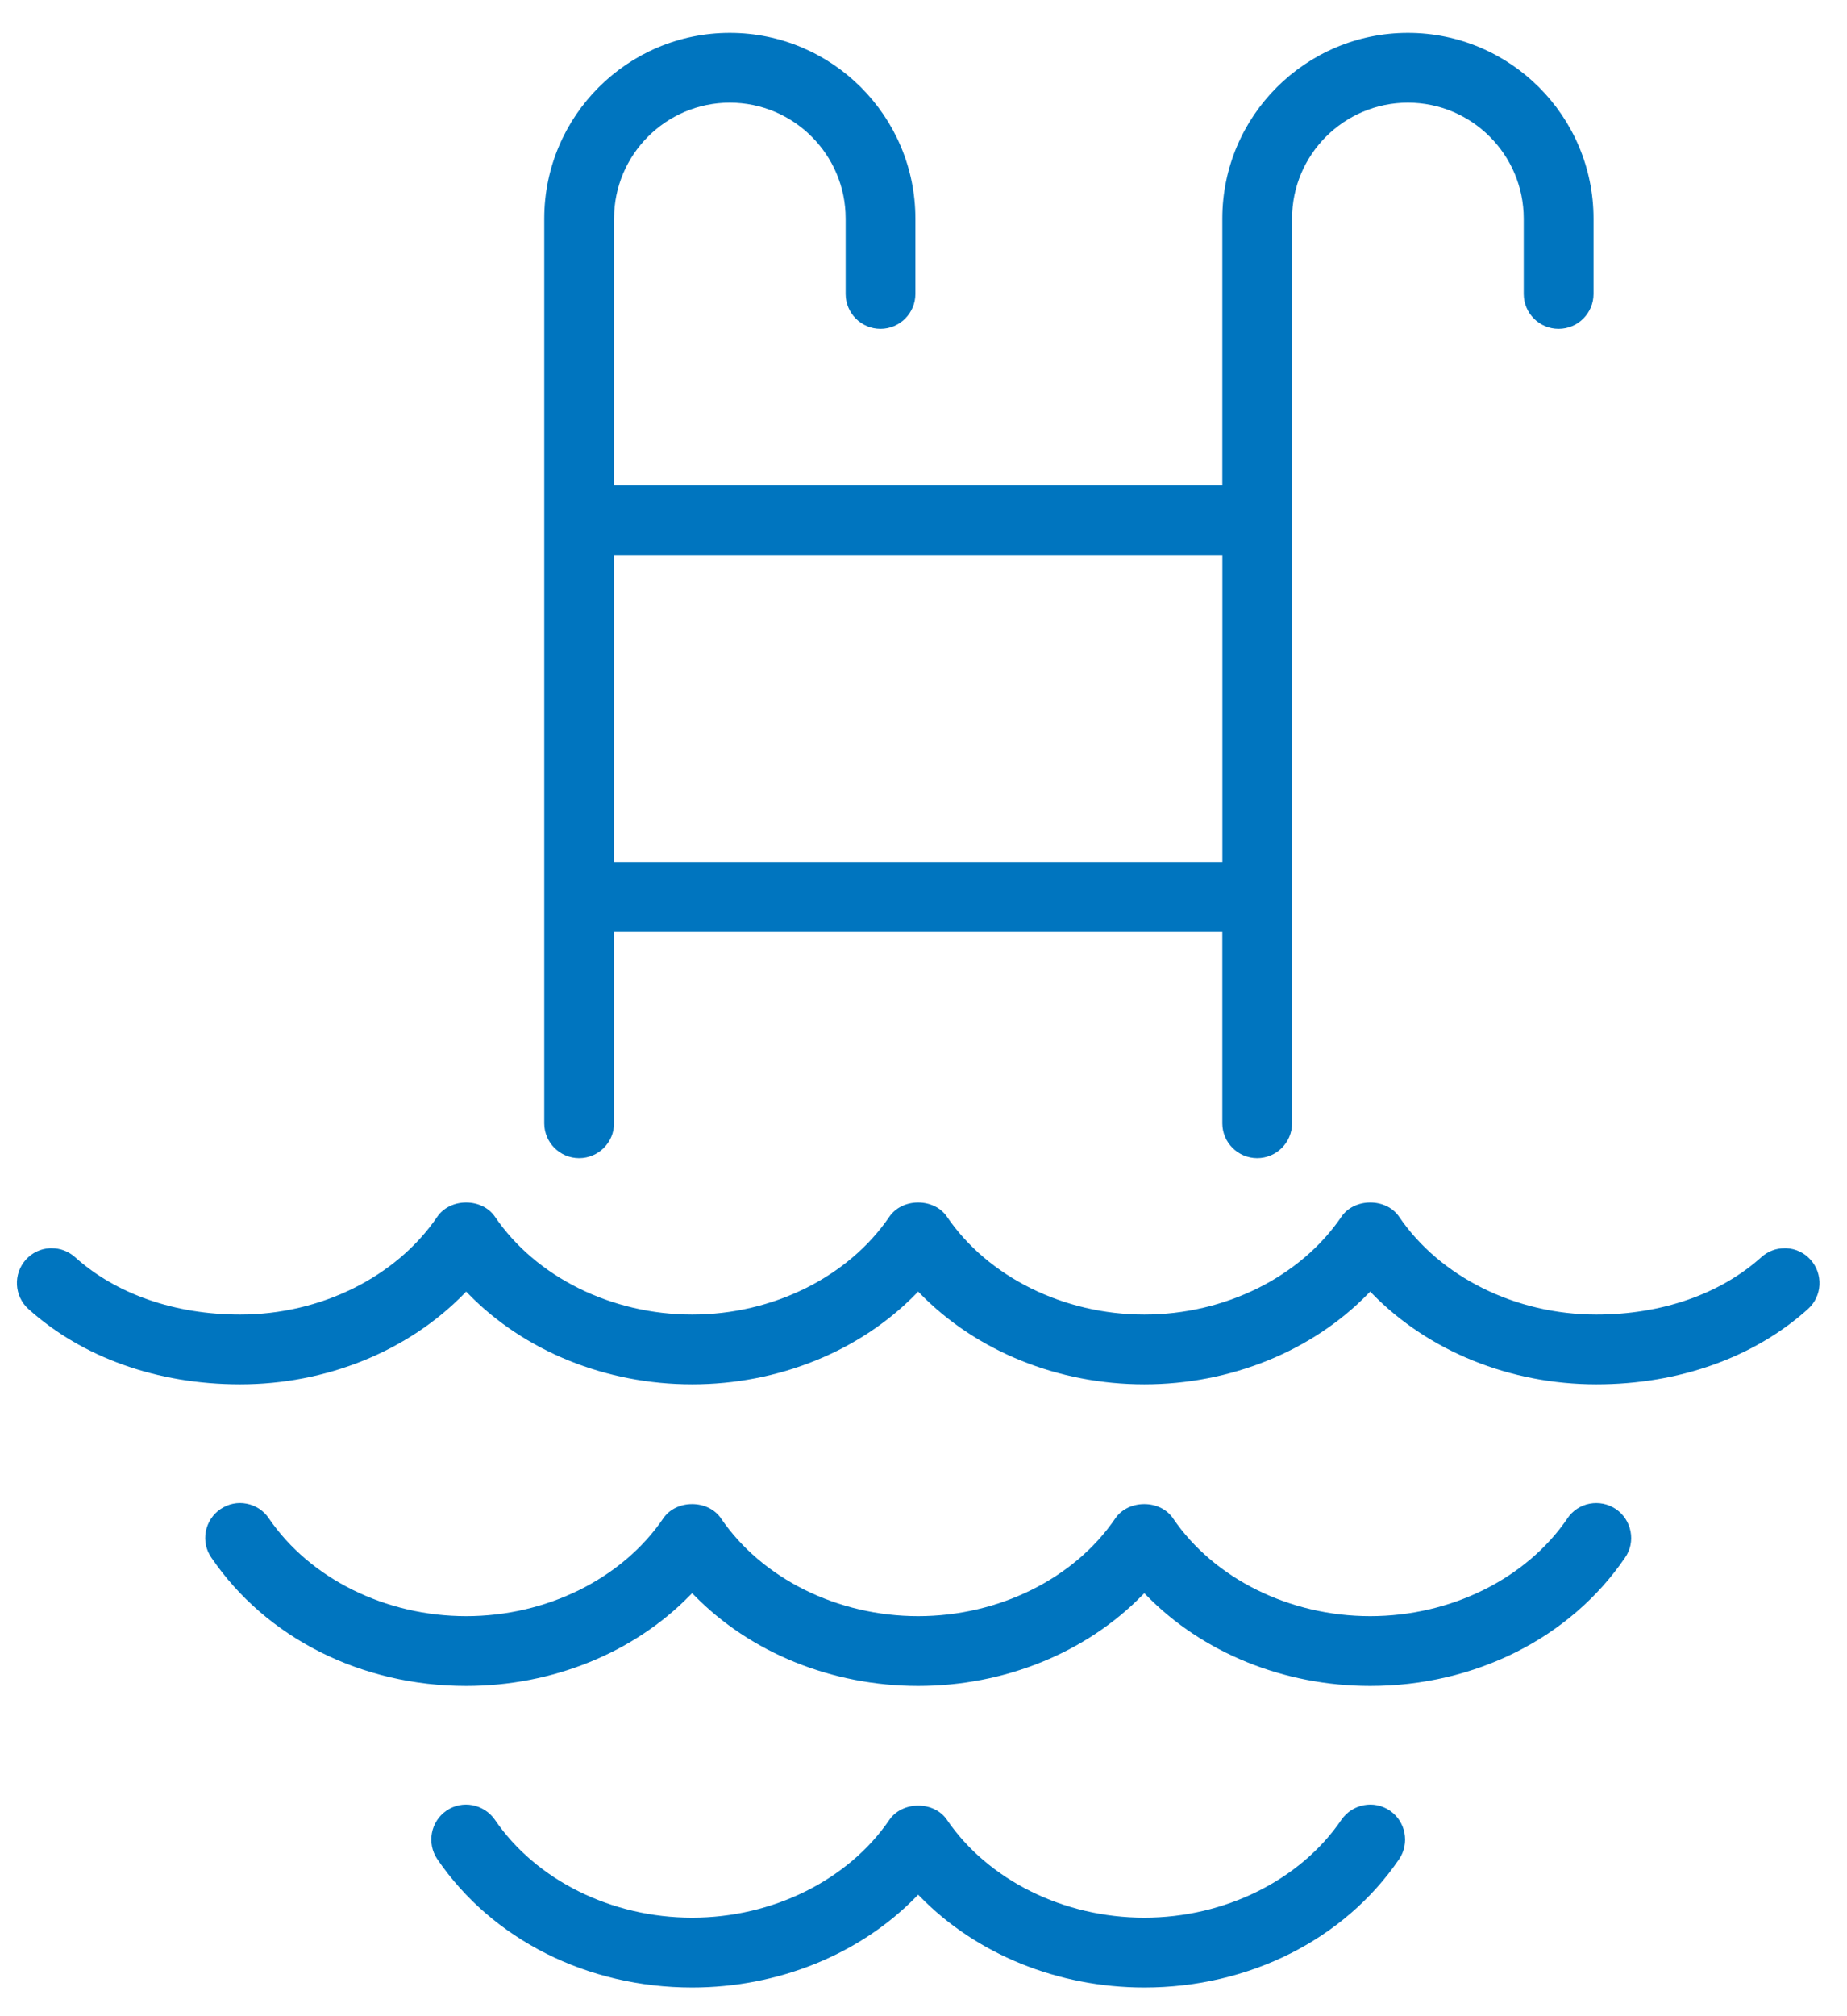
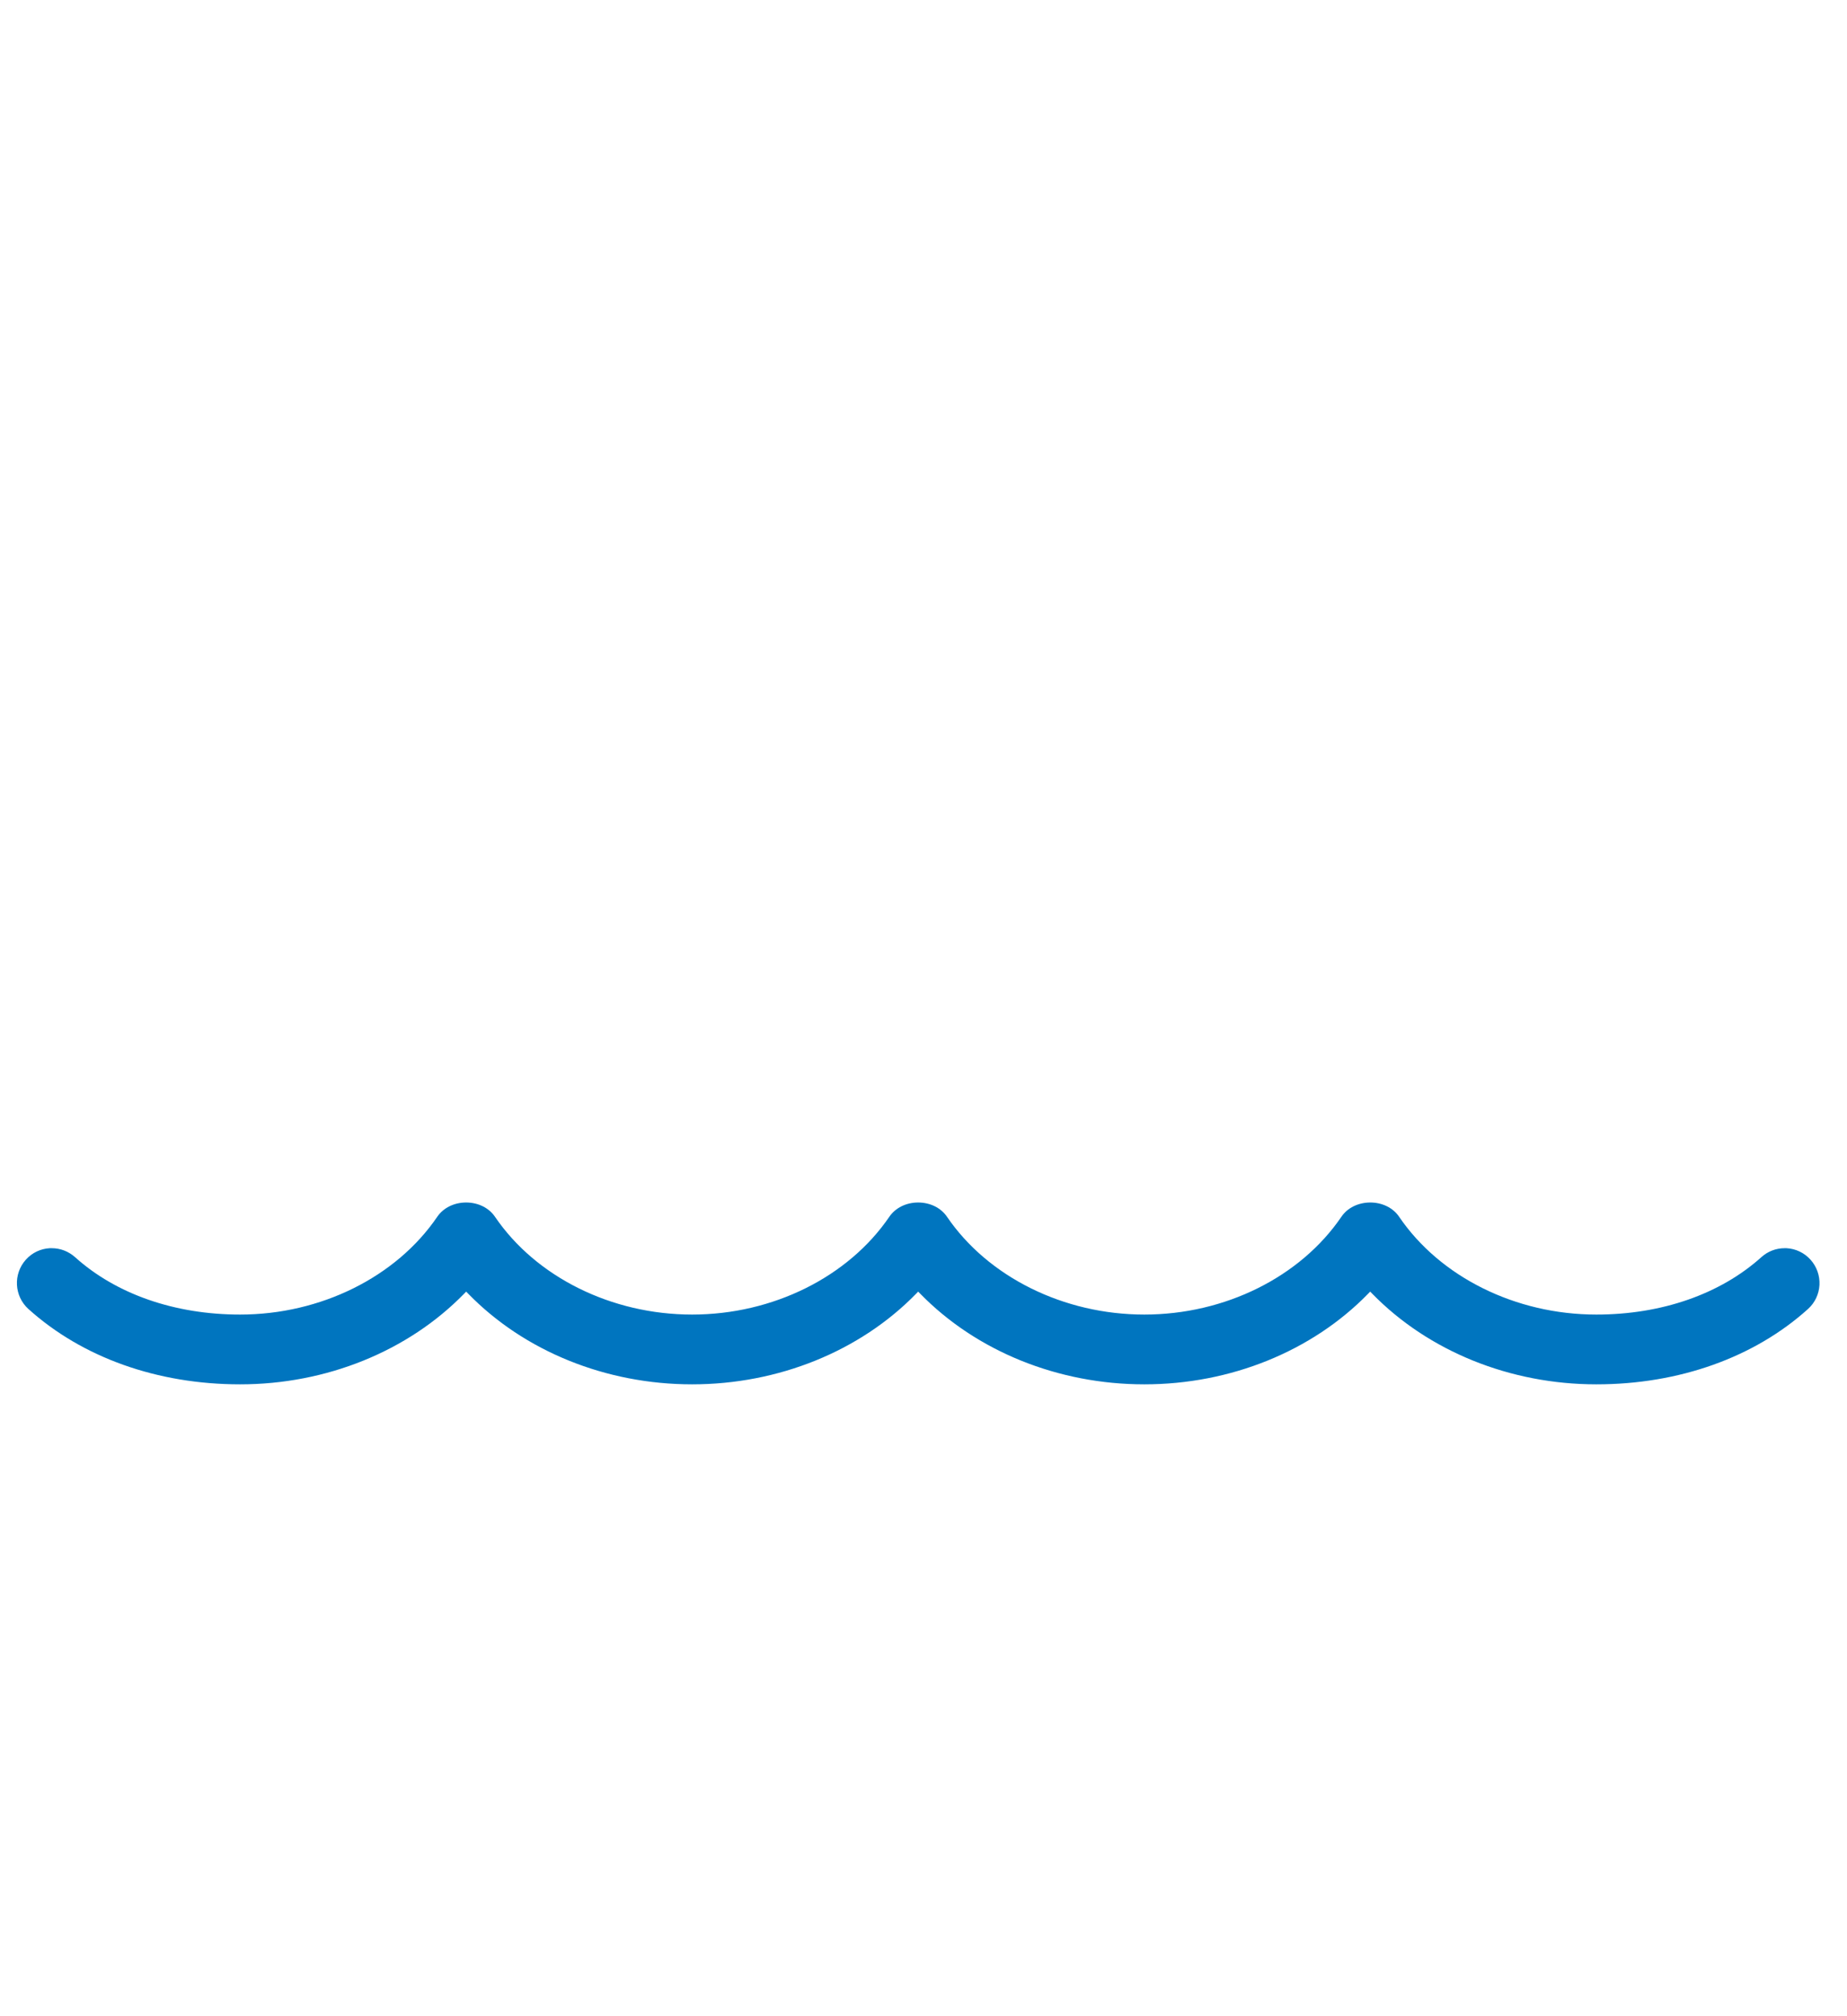
<svg xmlns="http://www.w3.org/2000/svg" width="33px" height="36px" viewBox="0 0 33 36" version="1.1">
  <title>pool_blue</title>
  <g id="Community-Amenity-Icons" stroke="none" stroke-width="1" fill="none" fill-rule="evenodd">
    <g id="Icons_blue" transform="translate(-404, -322)" fill="#0075BF">
      <g id="pool_blue" transform="translate(404.302, 322.587)">
-         <path d="M10.669,14.808 L21.538,14.808 L21.538,9.323 L10.669,9.323 L10.669,14.808 Z M27.545,5.285 C27.889,5.285 28.169,5.006 28.169,4.662 L28.169,3.316 C28.169,1.488 26.681,4.26325641e-14 24.853,4.26325641e-14 C23.025,4.26325641e-14 21.537,1.488 21.537,3.316 L21.537,8.078 L10.669,8.078 L10.669,3.316 C10.669,2.174 11.597,1.246 12.737,1.246 C13.879,1.246 14.807,2.174 14.807,3.316 L14.807,4.662 C14.807,5.006 15.086,5.285 15.429,5.285 C15.773,5.285 16.053,5.006 16.053,4.662 L16.053,3.316 C16.053,1.488 14.566,4.26325641e-14 12.737,4.26325641e-14 C10.909,4.26325641e-14 9.422,1.488 9.422,3.316 L9.422,19.47 C9.422,19.813 9.701,20.092 10.045,20.092 C10.389,20.092 10.669,19.813 10.669,19.47 L10.669,16.054 L21.537,16.054 L21.537,19.47 C21.537,19.813 21.817,20.092 22.16,20.092 C22.504,20.092 22.783,19.813 22.783,19.47 L22.783,3.316 C22.783,2.174 23.711,1.246 24.853,1.246 C25.994,1.246 26.922,2.174 26.922,3.316 L26.922,4.662 C26.922,5.006 27.201,5.285 27.545,5.285 L27.545,5.285 Z" id="Fill-79" />
-         <path d="M7.511,32.609 C8.49,34.044 10.192,34.901 12.064,34.901 C13.602,34.901 15.061,34.31 16.067,33.28 L16.103,33.244 L16.139,33.28 C17.146,34.31 18.605,34.901 20.143,34.901 C22.015,34.901 23.717,34.044 24.696,32.609 C24.888,32.325 24.814,31.936 24.53,31.742 C24.248,31.55 23.86,31.622 23.664,31.907 C22.93,32.985 21.58,33.654 20.143,33.654 C18.704,33.654 17.354,32.985 16.617,31.907 C16.51,31.748 16.318,31.653 16.104,31.653 L16.103,31.653 C15.889,31.653 15.697,31.748 15.588,31.907 C14.852,32.985 13.501,33.654 12.064,33.654 C10.625,33.654 9.276,32.985 8.541,31.907 C8.345,31.624 7.958,31.549 7.676,31.742 C7.392,31.936 7.319,32.325 7.511,32.609" id="Fill-81" />
-         <path d="M12.1,27.896 C13.107,28.926 14.566,29.516 16.103,29.516 C17.64,29.516 19.099,28.926 20.107,27.896 L20.143,27.86 L20.179,27.896 C21.184,28.926 22.642,29.516 24.179,29.516 C26.053,29.516 27.756,28.659 28.734,27.223 C28.828,27.087 28.862,26.922 28.831,26.759 C28.8,26.595 28.707,26.453 28.569,26.358 C28.429,26.264 28.261,26.231 28.099,26.262 C27.937,26.293 27.797,26.386 27.704,26.522 L27.704,26.523 C26.97,27.601 25.62,28.27 24.179,28.27 C22.74,28.27 21.39,27.601 20.656,26.523 C20.548,26.364 20.357,26.269 20.143,26.269 L20.142,26.269 C19.928,26.269 19.735,26.364 19.626,26.523 C18.892,27.601 17.542,28.27 16.103,28.27 C14.663,28.27 13.314,27.601 12.579,26.523 C12.471,26.364 12.278,26.269 12.064,26.269 L12.063,26.269 C11.849,26.269 11.658,26.364 11.55,26.522 C10.816,27.601 9.466,28.27 8.027,28.27 C6.587,28.27 5.237,27.601 4.501,26.523 C4.409,26.386 4.268,26.293 4.105,26.262 C3.943,26.229 3.776,26.265 3.638,26.358 C3.499,26.453 3.407,26.595 3.375,26.759 C3.345,26.922 3.379,27.087 3.473,27.223 C4.45,28.659 6.153,29.516 8.027,29.516 C9.565,29.516 11.023,28.926 12.028,27.896 L12.064,27.86 L12.1,27.896 Z" id="Fill-82" />
        <path d="M16.067,22.512 L16.103,22.475 L16.139,22.512 C17.144,23.541 18.604,24.131 20.143,24.131 C21.682,24.131 23.14,23.541 24.143,22.512 L24.179,22.475 L24.215,22.512 C25.22,23.541 26.68,24.131 28.219,24.131 C29.695,24.131 31.038,23.653 32.001,22.786 C32.124,22.675 32.197,22.522 32.206,22.356 C32.214,22.189 32.158,22.03 32.046,21.905 C31.935,21.782 31.783,21.709 31.617,21.7 C31.605,21.7 31.594,21.7 31.584,21.7 C31.43,21.7 31.283,21.756 31.168,21.86 C30.432,22.521 29.385,22.885 28.219,22.885 C26.78,22.885 25.429,22.216 24.696,21.139 C24.588,20.979 24.394,20.884 24.18,20.884 L24.179,20.884 C23.965,20.885 23.773,20.979 23.665,21.138 C22.931,22.216 21.582,22.885 20.143,22.885 C18.705,22.885 17.353,22.216 16.618,21.139 C16.509,20.979 16.318,20.885 16.104,20.884 L16.103,20.884 C15.889,20.884 15.697,20.979 15.588,21.138 C14.853,22.216 13.503,22.885 12.064,22.885 C10.625,22.885 9.275,22.216 8.542,21.139 C8.433,20.979 8.242,20.885 8.028,20.884 L8.027,20.884 C7.812,20.884 7.62,20.979 7.511,21.138 C6.777,22.216 5.426,22.885 3.988,22.885 C2.821,22.885 1.774,22.521 1.039,21.86 C0.922,21.756 0.776,21.7 0.622,21.7 C0.611,21.7 0.599,21.7 0.588,21.7 C0.422,21.709 0.27,21.782 0.16,21.905 C-0.07,22.161 -0.049,22.556 0.206,22.786 C1.169,23.653 2.511,24.131 3.988,24.131 C5.527,24.131 6.987,23.541 7.991,22.512 L8.027,22.475 L8.063,22.512 C9.066,23.541 10.525,24.131 12.064,24.131 C13.603,24.131 15.063,23.541 16.067,22.512" id="Fill-83" />
      </g>
    </g>
  </g>
</svg>